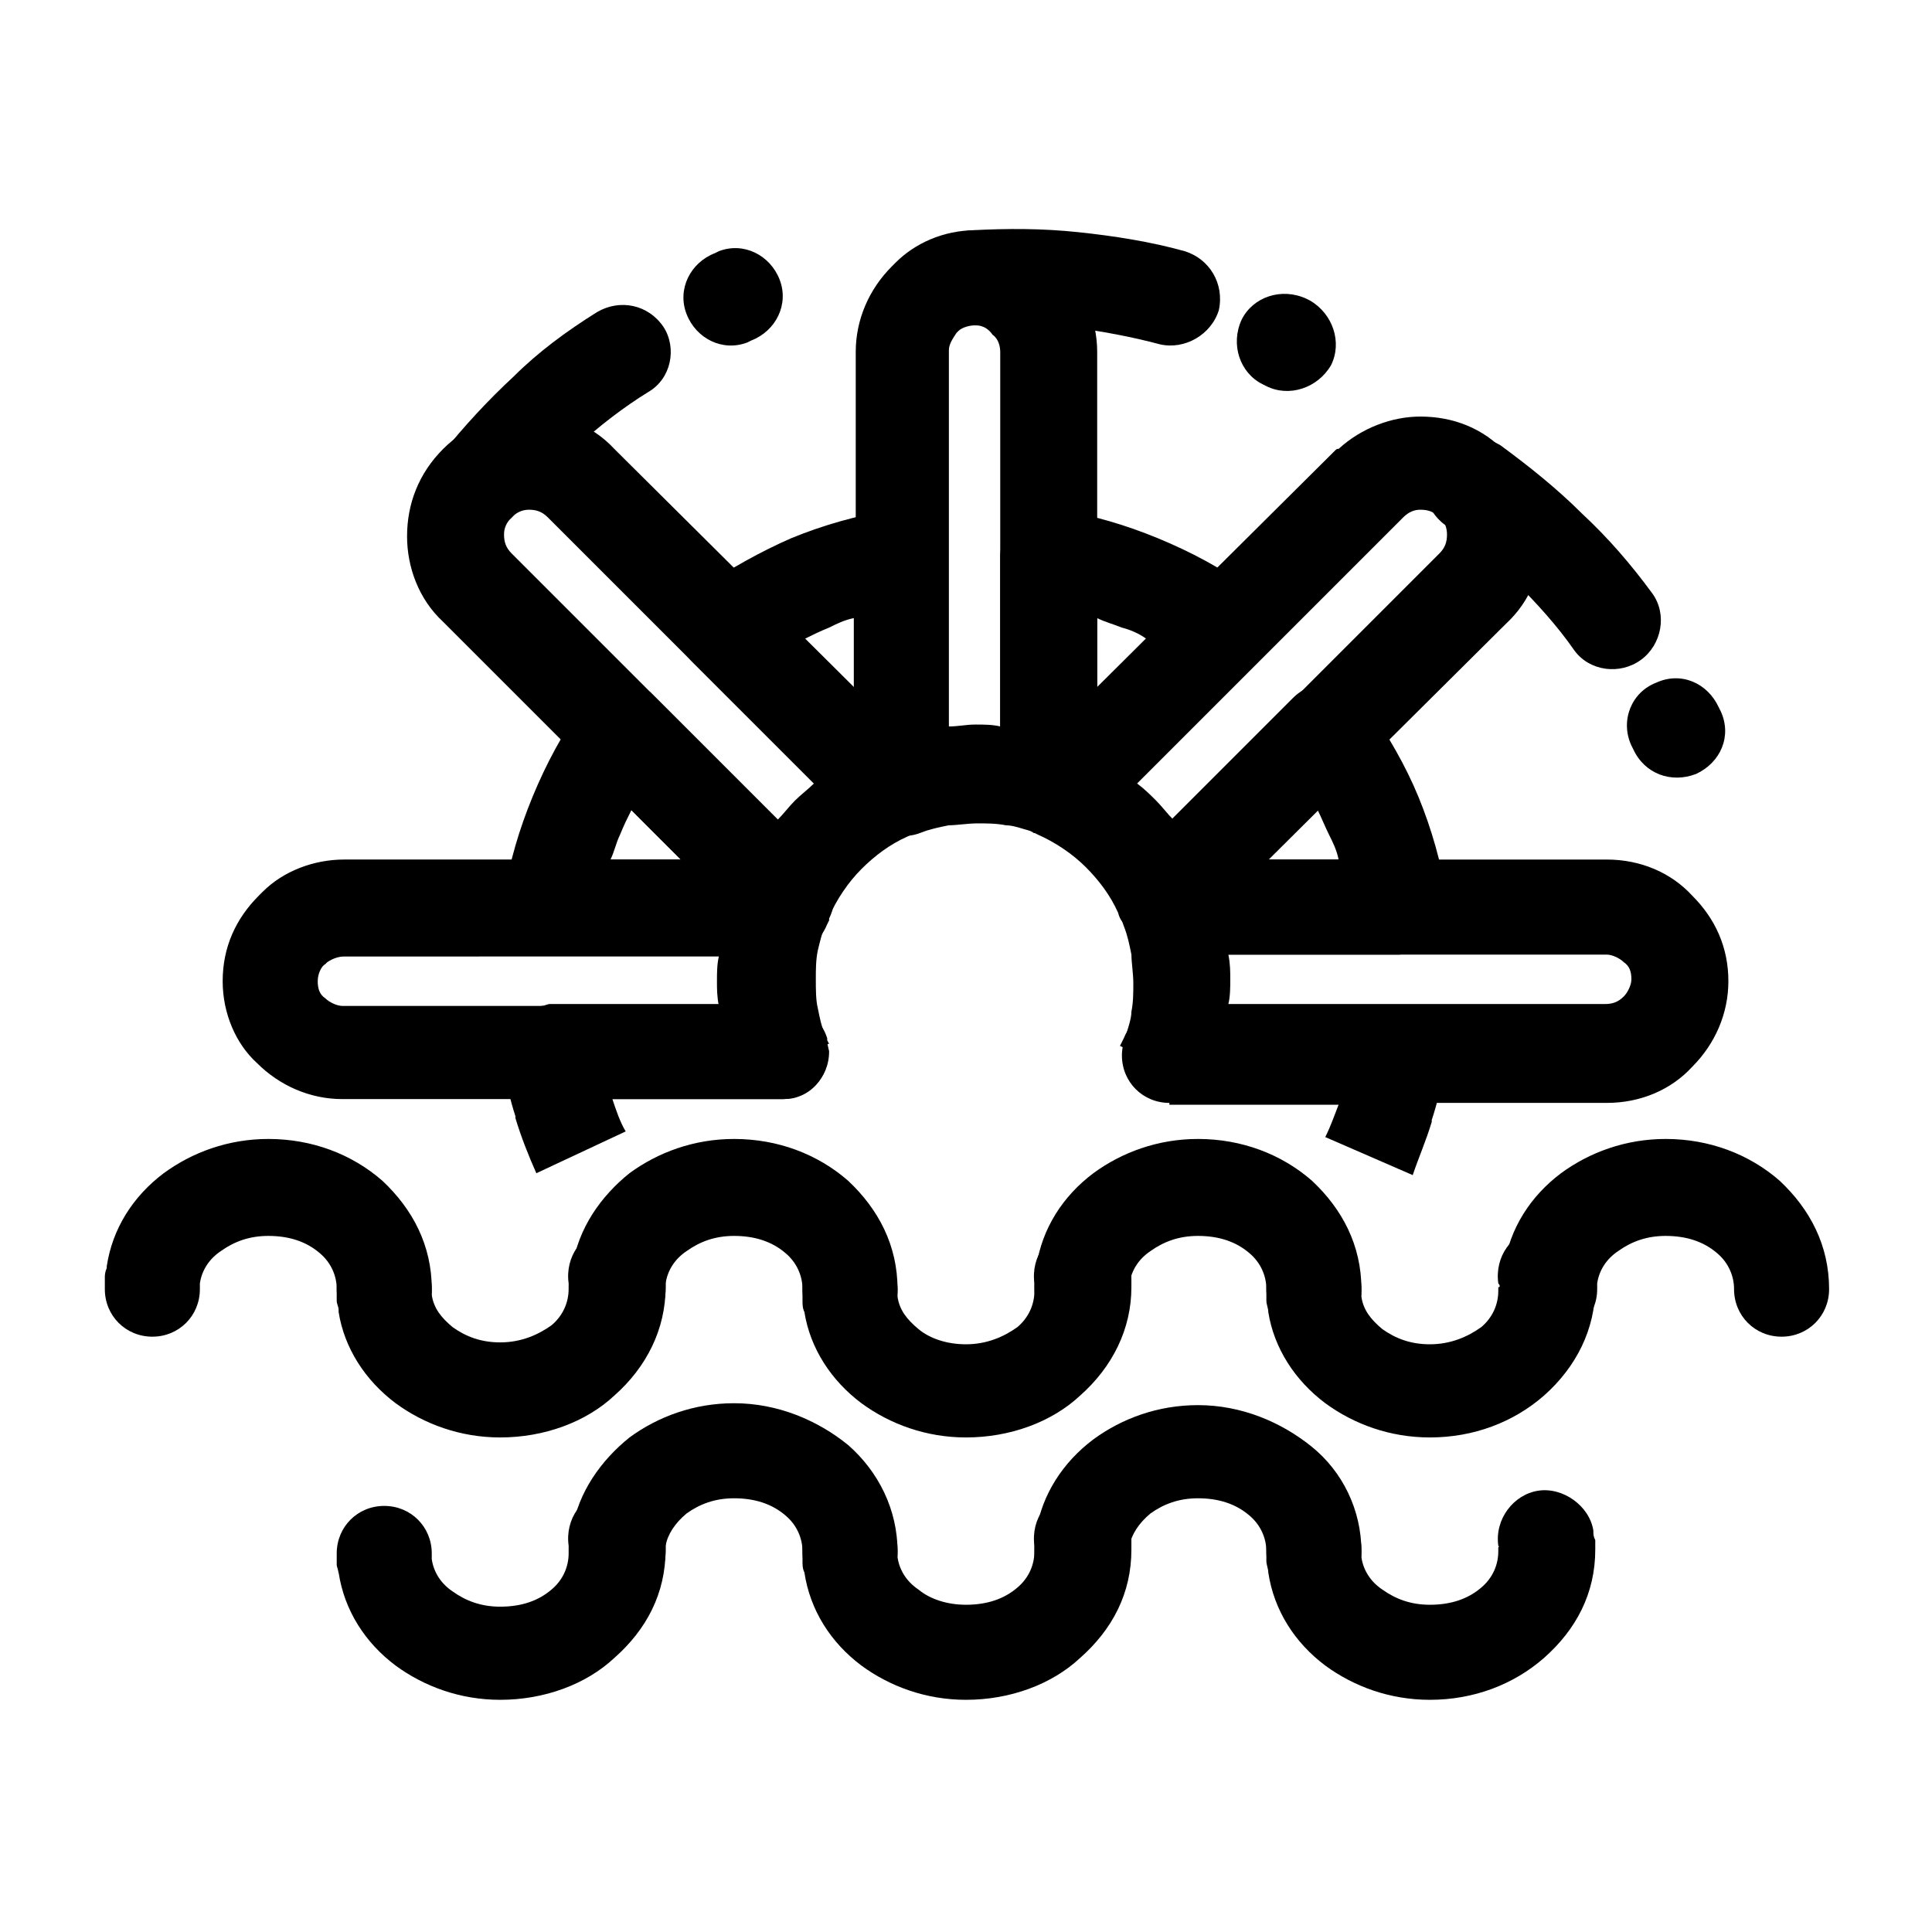
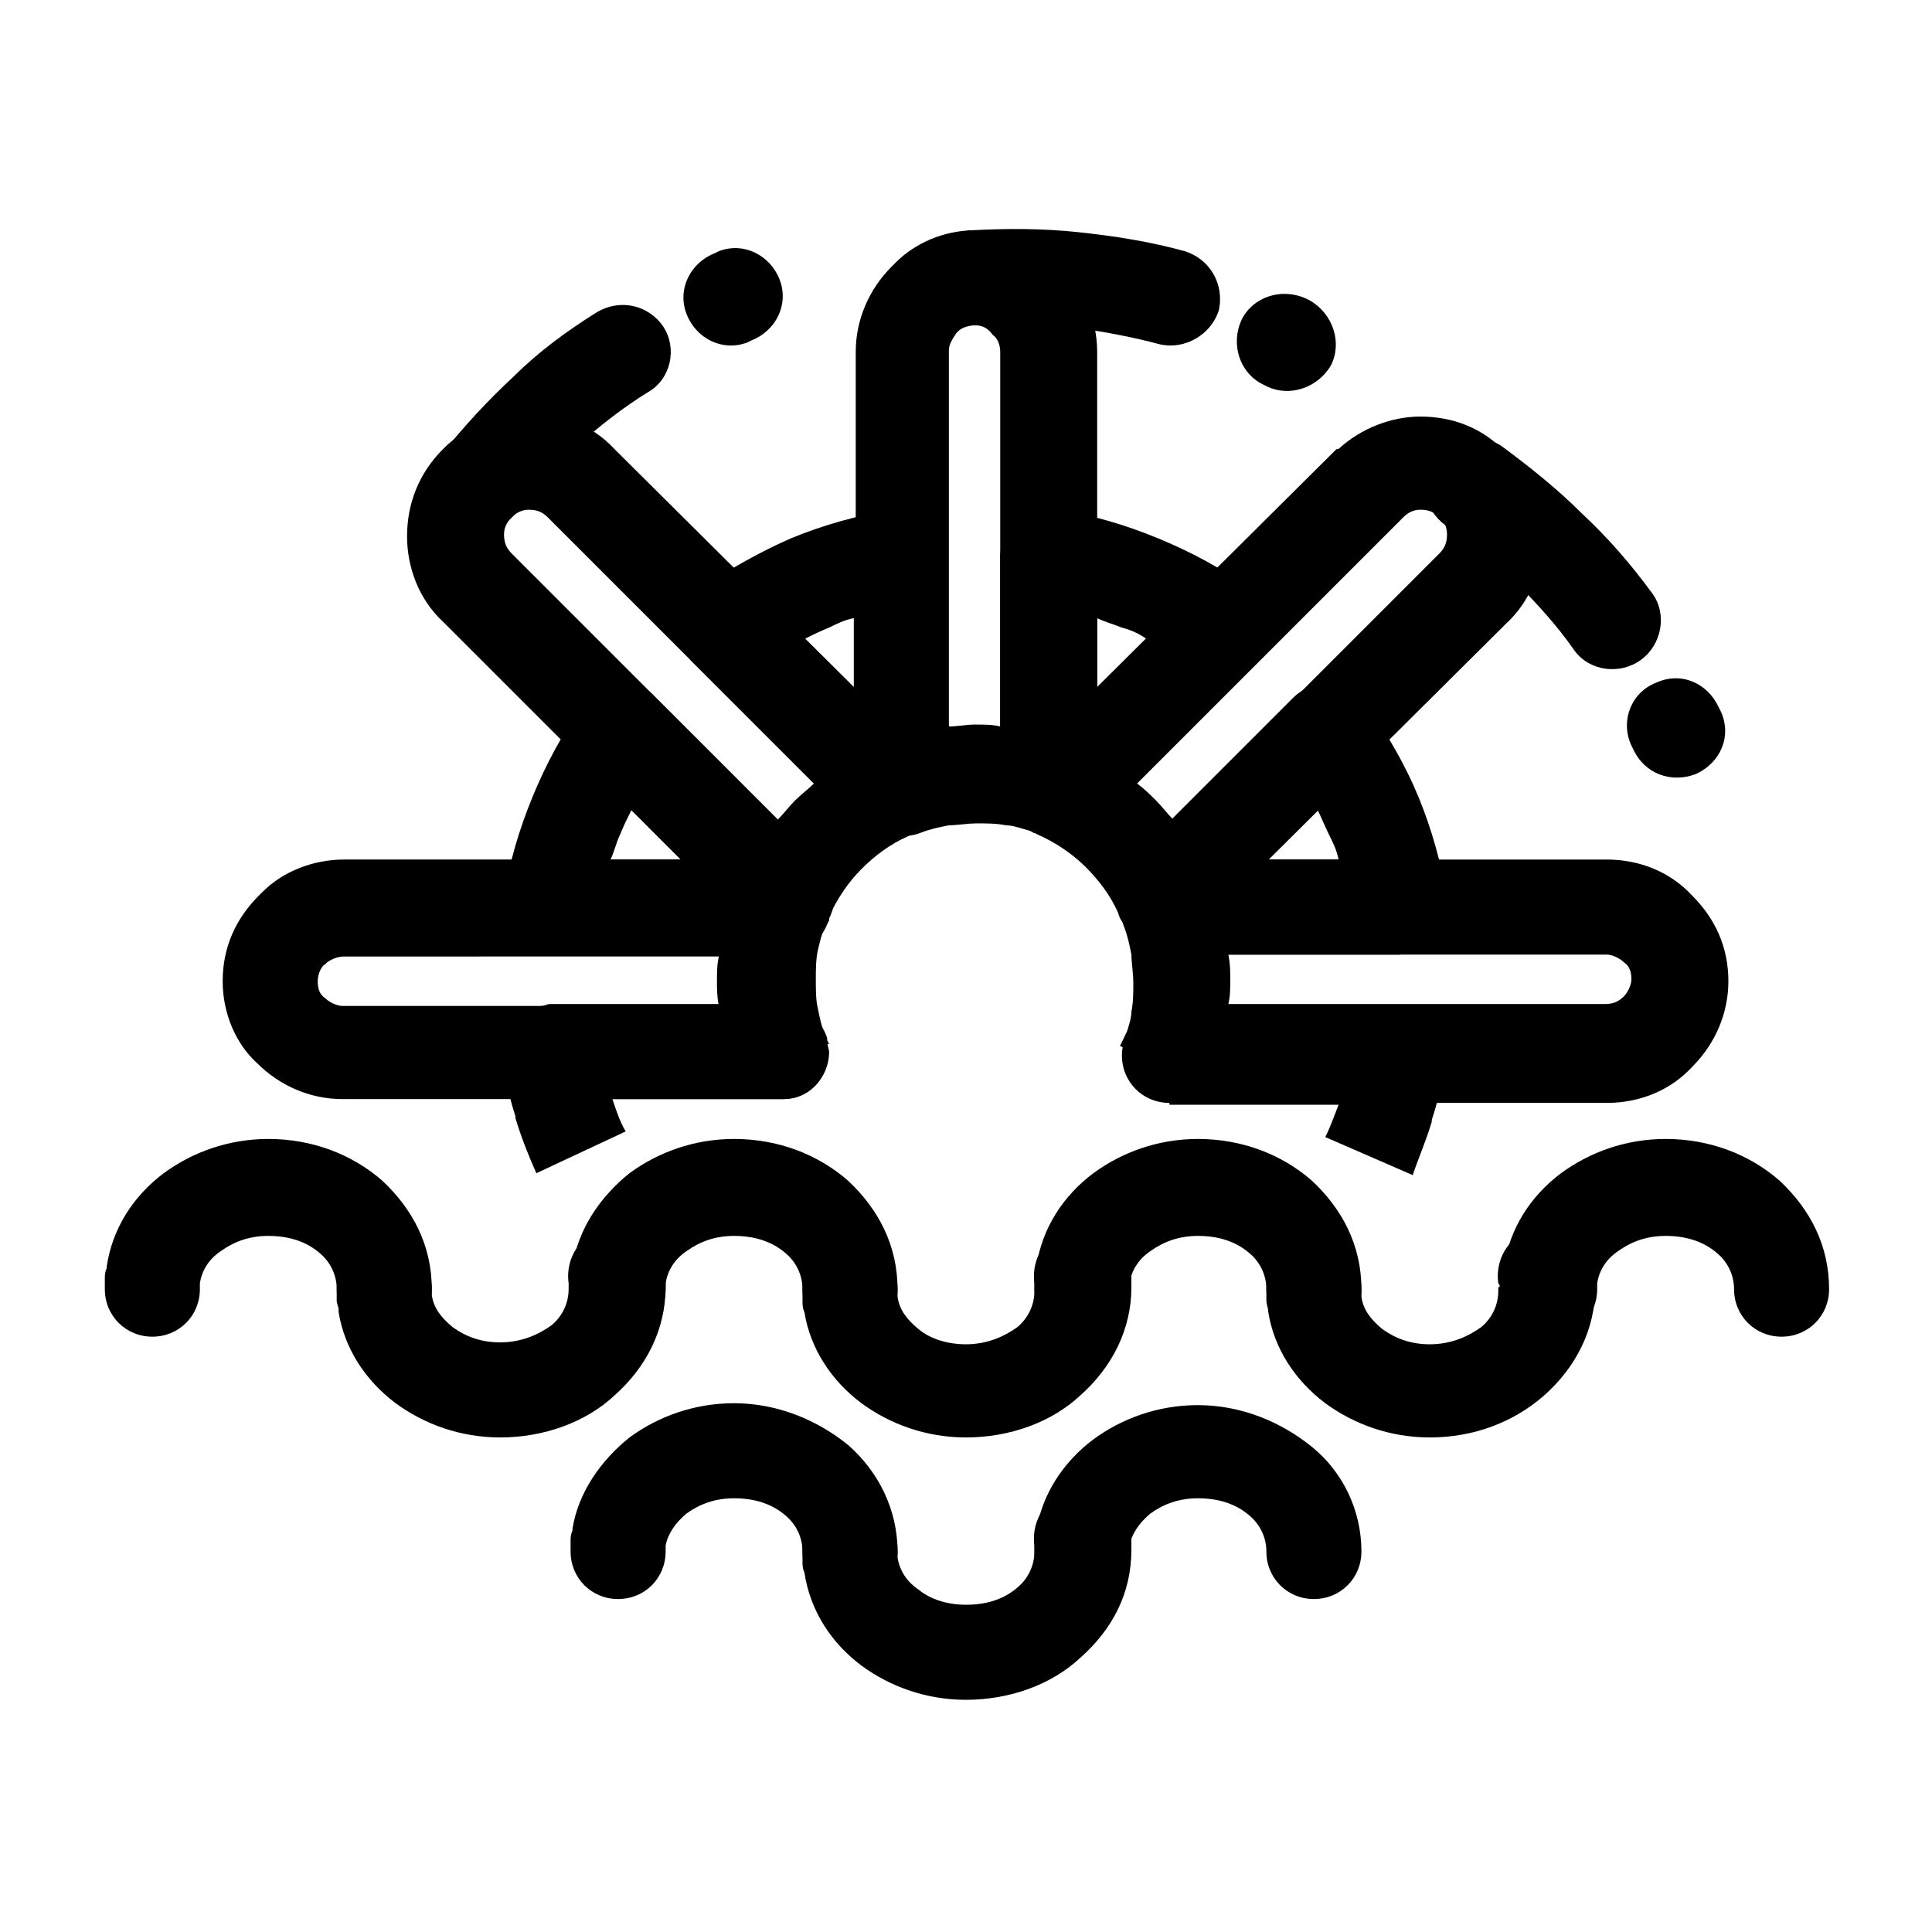
<svg xmlns="http://www.w3.org/2000/svg" fill="#000000" width="800px" height="800px" version="1.1" viewBox="144 144 512 512">
  <g>
    <path d="m424.68 279.09c9.07 1.512 17.633 4.031 26.199 7.559 8.566 3.527 17.129 8.062 24.688 13.602 5.543 4.031 7.055 12.09 3.023 17.633-0.504 0.504-1.008 1.008-1.512 1.512l-43.328 43.328c-4.031 4.031-10.078 4.535-15.113 2.016h-0.504c-0.504 0 0 0-1.008-0.504-5.039-2.016-8.062-6.551-8.062-11.586v-60.965c0-7.055 5.543-12.594 12.594-12.594h3.023zm16.629 31.234c-2.519-1.008-4.535-1.512-6.551-2.519v18.641l13.098-13.098c-2.016-1.512-4.535-2.519-6.547-3.023zm65.492 21.16c5.039 7.559 9.574 15.113 13.098 23.68 3.527 8.566 6.047 17.633 7.559 26.703 1.008 7.055-3.527 13.602-10.578 14.609-0.504 0-1.512 0.504-2.016 0.504h-60.961c-5.543 0-10.578-3.527-12.09-9.07 0-0.504 0-0.504-0.504-0.504 0-0.504-0.504-1.008-0.504-1.008-2.016-5.039-1.008-10.578 2.519-14.105l43.328-43.328c5.039-5.039 13.098-5.039 18.137 0 1.004 1.008 1.508 1.512 2.012 2.519zm-10.578 33.754c-1.008-2.016-2.016-4.535-3.023-6.551l-13.098 13.098h18.641c-0.504-2.516-1.512-4.531-2.519-6.547zm-55.418 55.926 1.008-2.016c2.016-5.039 6.551-8.062 11.586-8.062h61.465c7.055 0 12.594 5.543 12.594 12.594 0 1.008 0 2.016-0.504 3.023-1.008 5.039-2.016 9.574-3.527 14.105v0.504c-1.512 5.039-3.527 9.574-5.039 14.105l-23.176-10.078c1.512-3.023 2.519-6.047 3.527-8.566h-44.84v-9.07zm-154.67 33.754c-2.016-4.535-4.031-9.574-5.543-14.609v-0.504c-1.508-4.535-2.516-9.574-3.523-14.613-1.512-7.055 3.527-13.602 10.578-14.609 0.504 0 1.512-0.504 2.016-0.504h61.465c5.543 0 10.578 4.031 12.09 9.07v0.504l0.504 1.008h-0.504c0 0.504 0.504 1.512 0.504 2.016 0 7.055-5.543 12.594-12.594 12.594h-44.84c1.008 3.023 2.016 6.047 3.527 8.566zm-8.562-73.555c1.512-9.07 4.031-17.633 7.559-26.199 3.527-8.566 8.062-17.129 13.602-24.688 4.031-5.543 12.09-7.055 17.633-3.023 0.504 0.504 1.008 1.008 1.512 1.512l43.328 43.328c4.031 4.031 5.039 10.078 2.519 15.113v0.504l-0.504 1.008c-2.016 5.039-6.551 8.062-12.09 8.062h-61.469c-7.055 0-12.594-5.543-12.594-12.594 0-1.012 0-2.019 0.504-3.023zm30.73-16.125c-1.008 2.016-1.512 4.535-2.519 6.551h18.641l-13.098-13.098c-1.008 2.016-2.016 4.027-3.023 6.547zm21.664-65.492c7.559-5.039 15.617-9.574 23.68-13.098 8.566-3.527 17.633-6.047 26.703-7.559 7.055-1.008 13.602 3.527 14.609 10.578v2.016 60.961c0 5.543-3.527 10.578-8.566 12.09h-0.504c-0.504 0-0.504 0.504-1.008 0.504-5.039 2.016-10.578 1.008-14.105-2.519l-43.328-43.324c-5.039-5.039-5.039-13.098 0-18.137 1.008-0.508 1.512-1.008 2.519-1.512zm33.754 10.578c-2.519 1.008-4.535 2.016-6.551 3.023l13.098 13.098v-18.641c-2.516 0.504-4.531 1.512-6.547 2.519z" />
    <path d="m402.52 205.02c8.566 0 16.625 3.527 22.672 9.574 5.543 5.543 9.574 13.602 9.574 22.672v115.37c0 7.055-5.543 12.594-12.594 12.594-2.016 0-3.527-0.504-5.039-1.008-2.016-0.504-4.535-1.512-6.551-1.512-2.519-0.504-5.039-0.504-7.559-0.504s-5.543 0.504-7.559 0.504c-2.519 0.504-5.039 1.008-7.559 2.016-6.551 2.519-13.602-1.008-16.121-7.559-0.504-1.512-1.008-3.023-1.008-4.535l0.004-115.37c0-8.566 3.527-16.625 9.574-22.672 0.504-0.504 0.504-0.504 1.008-1.008 5.035-5.039 12.594-8.566 21.156-8.566zm0 25.191c-1.512 0-3.527 0.504-4.535 1.512l-0.504 0.504c-1.008 1.512-2.016 3.023-2.016 4.535v99.754c2.519 0 4.535-0.504 7.055-0.504 2.016 0 4.535 0 6.551 0.504v-99.25c0-1.512-0.504-3.527-2.016-4.535-1.008-1.512-2.519-2.519-4.535-2.519z" />
    <path d="m203.01 404.03c0-9.07 3.527-16.625 9.574-22.672l1.008-1.008c5.543-5.543 13.602-8.566 21.664-8.566h115.88c7.055 0 12.594 5.543 12.594 12.594 0 2.016-0.504 3.527-1.008 5.039-1.008 2.016-1.512 4.535-2.016 6.551-0.504 2.519-0.504 5.039-0.504 7.559 0 2.519 0 5.543 0.504 7.559 0.504 2.519 1.008 5.039 2.016 7.559 2.519 6.551-1.008 14.105-7.559 16.121-1.512 0.504-3.023 0.504-4.535 0.504h-115.88c-8.566 0-16.625-3.527-22.672-9.574-5.539-5.035-9.066-13.098-9.066-21.664zm25.191 0c0 2.016 0.504 3.527 2.016 4.535 1.008 1.008 3.023 2.016 4.535 2.016h99.754c-0.504-2.519-0.504-4.535-0.504-6.551s0-4.535 0.504-6.551l-99.25 0.004c-1.512 0-3.023 0.504-4.535 1.512l-0.504 0.504c-1.008 0.504-2.016 2.519-2.016 4.531zm225.71-32.242h115.88c9.07 0 17.129 3.527 22.672 9.574 6.047 6.047 9.574 13.602 9.574 22.672 0 8.566-3.527 16.625-9.574 22.672-5.543 6.047-13.602 9.574-22.672 9.574h-115.88c-7.055 0-12.594-5.543-12.594-12.594 0-2.016 0.504-3.527 1.008-5.039 0.504-2.016 1.512-4.535 1.512-6.551 0.504-2.519 0.504-5.039 0.504-7.559 0-2.519-0.504-5.543-0.504-7.559-0.504-2.519-1.008-5.039-2.016-7.559-2.519-6.551 0.504-14.105 7.559-16.121 1.508-1.512 3.019-1.512 4.531-1.512zm115.88 25.191h-100.26c0.504 2.519 0.504 4.535 0.504 6.551s0 4.535-0.504 6.551h99.754c2.016 0 3.527-0.504 5.039-2.016 1.008-1.008 2.016-3.023 2.016-4.535 0-2.016-0.504-3.527-2.016-4.535-1.008-1.008-3.023-2.016-4.535-2.016z" />
    <path d="m261.45 262.96c6.047-6.047 14.609-9.574 22.672-9.574s16.625 3.023 22.672 9.574l82.121 81.617c5.039 5.039 5.039 13.098 0 18.137-1.512 1.512-2.519 2.016-4.535 3.023-4.535 2.016-8.566 5.039-12.09 8.566-3.527 3.527-6.551 8.062-8.566 12.594-2.519 6.551-10.078 9.07-16.625 6.551-1.512-0.504-2.519-1.512-3.527-2.519l-82.121-82.121c-6.551-6.047-9.574-14.609-9.574-22.672 0.004-8.562 3.027-16.625 9.574-23.176zm18.141 18.137c-1.512 1.512-2.016 3.023-2.016 4.535 0 2.016 0.504 3.527 2.016 5.039l70.535 70.535c1.512-1.512 3.023-3.527 4.535-5.039 1.512-1.512 3.527-3.023 5.039-4.535l-70.535-70.535c-1.512-1.512-3.023-2.016-5.039-2.016-2.019 0.004-3.531 1.012-4.535 2.016z" />
    <path d="m415.62 345.08 82.121-81.617c0.504-0.504 0.504-0.504 1.008-0.504 6.047-5.543 14.105-8.566 21.664-8.566 8.566 0 16.625 3.023 22.672 9.574 6.551 6.551 9.574 14.609 9.574 22.672 0 8.566-3.023 16.625-9.574 22.672l-81.617 81.113c-5.039 5.039-13.098 5.039-18.137 0-1.512-1.512-2.519-2.519-3.023-4.535-2.016-4.535-5.039-8.566-8.566-12.09-3.527-3.527-8.062-6.551-12.594-8.566-6.551-3.023-9.07-10.578-6.551-16.625 1.512-1.512 2.016-2.519 3.023-3.527zm100.26-63.984-70.535 70.535c2.016 1.512 3.527 3.023 5.039 4.535 1.512 1.512 3.023 3.527 4.535 5.039l70.535-70.535c1.512-1.512 2.016-3.023 2.016-5.039 0-1.512-0.504-3.527-2.016-4.535-1.512-1.512-3.023-2.016-5.039-2.016-1.512 0.004-3.023 0.508-4.535 2.016z" />
    <path d="m258.43 485.64c0 7.055-5.543 12.594-12.594 12.594-7.055 0-12.594-5.543-12.594-12.594 0-3.527-1.512-7.055-4.535-9.574-3.527-3.023-8.062-4.535-13.602-4.535-5.039 0-9.07 1.512-12.594 4.031-3.023 2.016-5.039 5.039-5.543 8.566v0.504 1.008c0 7.055-5.543 12.594-12.594 12.594-7.055 0-12.594-5.543-12.594-12.594v-3.023c0-0.504 0-1.512 0.504-2.519v-0.504c1.512-10.078 7.055-18.641 15.113-24.688 7.559-5.543 17.129-9.07 27.711-9.07 11.586 0 22.168 4.031 30.23 11.082 8.051 7.562 13.09 17.137 13.09 28.723z" />
    <path d="m294.7 484.13c-1.008-7.055 3.527-13.602 10.578-14.609 7.055-1.008 13.602 3.527 14.609 10.578 0 0.504 0.504 1.512 0.504 2.519v2.519c0 11.082-5.039 21.16-13.602 28.719-7.559 7.055-18.641 11.082-30.23 11.082-10.578 0-20.152-3.527-27.711-9.07-8.062-6.047-13.602-14.609-15.113-24.184v-0.504c0-1.008-0.504-1.512-0.504-2.519v-3.023c0-7.055 5.543-12.594 12.594-12.594 7.055 0 12.594 5.543 12.594 12.594v1.008 0.504c0.504 3.527 2.519 6.047 5.543 8.566 3.527 2.519 7.559 4.031 12.594 4.031 5.543 0 10.078-2.016 13.602-4.535 3.023-2.519 4.535-6.047 4.535-9.574v-1.008c0.008 0.508 0.008 0.004 0.008-0.5z" />
    <path d="m381.86 485.64c0 7.055-5.543 12.594-12.594 12.594-7.055 0-12.594-5.543-12.594-12.594 0-3.527-1.512-7.055-4.535-9.574-3.527-3.023-8.062-4.535-13.602-4.535-5.039 0-9.07 1.512-12.594 4.031-3.023 2.016-5.039 5.039-5.543 8.566v0.504 1.008c0 7.055-5.543 12.594-12.594 12.594-7.055 0-12.594-5.543-12.594-12.594v-3.023c0-0.504 0-1.512 0.504-2.519v-0.504c1.512-10.078 7.559-18.641 15.113-24.688 7.559-5.543 17.129-9.07 27.711-9.07 11.586 0 22.168 4.031 30.23 11.082 8.051 7.562 13.09 17.137 13.09 28.723z" />
    <path d="m418.14 484.13c-1.008-7.055 3.527-13.602 10.578-14.609 7.055-1.008 13.602 3.527 14.609 10.578 0 1.008 0.504 1.512 0.504 2.519v2.519c0 11.082-5.039 21.16-13.602 28.719-7.559 7.055-18.641 11.082-30.23 11.082-10.578 0-20.152-3.527-27.711-9.07-8.062-6.047-13.602-14.609-15.113-24.184-0.504-1.008-0.504-2.016-0.504-3.023v-3.023c0-7.055 5.543-12.594 12.594-12.594 7.055 0 12.594 5.543 12.594 12.594v1.008 1.008c0.504 3.527 2.519 6.047 5.543 8.566 3.023 2.519 7.559 4.031 12.594 4.031 5.543 0 10.078-2.016 13.602-4.535 3.023-2.519 4.535-6.047 4.535-9.574v-1.008c0.008 0.004 0.008-0.5 0.008-1.004z" />
    <path d="m504.79 485.64c0 7.055-5.543 12.594-12.594 12.594-7.055 0-12.594-5.543-12.594-12.594 0-3.527-1.512-7.055-4.535-9.574-3.527-3.023-8.062-4.535-13.602-4.535-5.039 0-9.07 1.512-12.594 4.031-3.023 2.016-5.039 5.039-5.543 8.566v0.504 1.008c0 7.055-5.543 12.594-12.594 12.594-7.055 0-12.594-5.543-12.594-12.594v-3.023c0-0.504 0-1.512 0.504-2.519v-0.504c1.512-10.078 7.055-18.641 15.113-24.688 7.559-5.543 17.129-9.07 27.711-9.07 11.586 0 22.168 4.031 30.23 11.082 8.055 7.562 13.09 17.137 13.09 28.723z" />
    <path d="m541.07 484.13c-1.008-7.055 3.527-13.602 10.578-14.609 7.055-1.008 13.602 3.527 14.609 10.578 0 0.504 0 1.512 0.504 2.519v2.519c0 11.082-5.039 21.16-13.602 28.719-8.062 7.055-18.641 11.082-30.23 11.082-10.578 0-20.152-3.527-27.711-9.07-8.062-6.047-13.602-14.609-15.113-24.184 0-1.008-0.504-2.016-0.504-3.023v-3.023c0-7.055 5.543-12.594 12.594-12.594 7.055 0 12.594 5.543 12.594 12.594v1.008 1.008c0.504 3.527 2.519 6.047 5.543 8.566 3.527 2.519 7.559 4.031 12.594 4.031 5.543 0 10.078-2.016 13.602-4.535 3.023-2.519 4.535-6.047 4.535-9.574v-1.008c0.512 0.004 0.512-0.5 0.008-1.004z" />
    <path d="m628.73 485.64c0 7.055-5.543 12.594-12.594 12.594-7.055 0-12.594-5.543-12.594-12.594 0-3.527-1.512-7.055-4.535-9.574-3.527-3.023-8.062-4.535-13.602-4.535-5.039 0-9.07 1.512-12.594 4.031-3.023 2.016-5.039 5.039-5.543 8.566v0.504 1.008c0 7.055-5.543 12.594-12.594 12.594-7.055 0-12.594-5.543-12.594-12.594v-3.023c0-0.504 0-1.512 0.504-2.519v-0.504c1.512-10.078 7.055-18.641 15.113-24.688 7.559-5.543 17.129-9.07 27.711-9.07 11.586 0 22.168 4.031 30.23 11.082 8.055 7.562 13.09 17.137 13.09 28.723z" />
-     <path d="m294.7 553.66c-1.008-7.055 3.527-13.602 10.578-14.609 7.055-1.008 13.602 4.031 14.609 10.578 0 1.008 0.504 1.512 0.504 2.519v2.519c0 11.586-5.039 21.16-13.602 28.719-7.559 7.055-18.641 11.082-30.23 11.082-10.578 0-20.152-3.527-27.711-9.07-8.062-6.047-13.602-14.609-15.113-24.688l0.004 0.508c0-1.008-0.504-2.016-0.504-2.519v-3.023c0-7.055 5.543-12.594 12.594-12.594 7.055 0 12.594 5.543 12.594 12.594v1.008 0.504c0.504 3.527 2.519 6.551 5.543 8.566 3.527 2.519 7.559 4.031 12.594 4.031 5.543 0 10.078-1.512 13.602-4.535 3.023-2.519 4.535-6.047 4.535-9.574v-1.008c0.004 0 0.004-0.504 0.004-1.008z" />
    <path d="m381.86 555.17c0 7.055-5.543 12.594-12.594 12.594-7.055 0-12.594-5.543-12.594-12.594 0-3.527-1.512-7.055-4.535-9.574-3.527-3.023-8.062-4.535-13.602-4.535-5.039 0-9.07 1.512-12.594 4.031-3.023 2.519-5.039 5.543-5.543 8.566v0.504 1.008c0 7.055-5.543 12.594-12.594 12.594-7.055 0-12.594-5.543-12.594-12.594v-3.023c0-0.504 0-1.512 0.504-2.519v-0.504c1.512-9.574 7.559-18.137 15.113-24.184 7.559-5.543 17.129-9.07 27.711-9.07 11.586 0 22.168 4.535 30.23 11.082 8.051 7.059 13.09 17.137 13.09 28.219z" />
    <path d="m418.14 553.66c-1.008-7.055 3.527-13.602 10.578-14.609 7.055-1.008 13.602 4.031 14.609 10.578 0 1.008 0.504 1.512 0.504 2.519v2.519c0 11.586-5.039 21.16-13.602 28.719-7.559 7.055-18.641 11.082-30.23 11.082-10.578 0-20.152-3.527-27.711-9.07-8.062-6.047-13.602-14.609-15.113-24.688-0.504-1.008-0.504-2.016-0.504-3.023v-3.023c0-7.055 5.543-12.594 12.594-12.594 7.055 0 12.594 5.543 12.594 12.594v1.008 1.008c0.504 3.527 2.519 6.551 5.543 8.566 3.023 2.519 7.559 4.031 12.594 4.031 5.543 0 10.078-1.512 13.602-4.535 3.023-2.519 4.535-6.047 4.535-9.574v-1.008c0.008 0.508 0.008 0.004 0.008-0.5z" />
    <path d="m504.79 555.17c0 7.055-5.543 12.594-12.594 12.594-7.055 0-12.594-5.543-12.594-12.594 0-3.527-1.512-7.055-4.535-9.574-3.527-3.023-8.062-4.535-13.602-4.535-5.039 0-9.07 1.512-12.594 4.031-3.023 2.519-5.039 5.543-5.543 8.566v1.008 1.008c0 7.055-5.543 12.594-12.594 12.594-7.055 0-12.594-5.543-12.594-12.594v-3.023c0-0.504 0-1.512 0.504-2.519v-0.504c1.512-9.574 7.055-18.137 15.113-24.184 7.559-5.543 17.129-9.07 27.711-9.07 11.586 0 22.168 4.535 30.23 11.082 8.055 6.555 13.09 16.633 13.09 27.715z" />
-     <path d="m541.07 553.66c-1.008-7.055 4.031-13.602 10.578-14.609 6.551-1.008 13.602 4.031 14.609 10.578 0 1.008 0 1.512 0.504 2.519v2.519c0 11.586-5.039 21.16-13.602 28.719-8.062 7.055-18.641 11.082-30.23 11.082-10.578 0-20.152-3.527-27.711-9.07-8.062-6.047-13.602-14.609-15.113-24.688 0-1.008-0.504-2.016-0.504-3.023v-3.023c0-7.055 5.543-12.594 12.594-12.594 7.055 0 12.594 5.543 12.594 12.594v1.008 1.008c0.504 3.527 2.519 6.551 5.543 8.566 3.527 2.519 7.559 4.031 12.594 4.031 5.543 0 10.078-1.512 13.602-4.535 3.023-2.519 4.535-6.047 4.535-9.574v-1.008c0.008-0.5 0.512 0.004 0.008-0.5z" />
    <path d="m491.19 223.66c6.047 3.527 8.566 11.082 5.543 17.129-3.527 6.047-11.082 8.566-17.129 5.543l-1.008-0.504c-6.047-3.023-8.566-10.578-5.543-17.129 3.023-6.047 10.578-8.566 17.129-5.543zm-33.25-13.098c6.551 2.016 10.578 8.566 9.07 15.617-2.016 6.551-9.07 10.578-15.617 9.07-7.559-2.016-15.617-3.527-23.68-4.535-7.559-0.504-15.617-1.008-24.184-0.504-7.055 0.504-13.098-4.535-13.602-11.586-0.504-7.055 4.535-13.098 11.586-13.602 9.574-0.504 18.641-0.504 28.215 0.504 9.57 1.004 19.141 2.516 28.211 5.035z" />
    <path d="m600.01 332.49c3.023 6.551 0 13.602-6.551 16.625-6.551 2.519-13.602 0-16.625-6.551l-0.504-1.008c-3.023-6.551 0-14.105 6.551-16.625 6.551-3.023 13.602 0 16.625 6.551zm-18.137-31.238c4.031 5.543 2.519 13.602-3.023 17.633-5.543 4.031-13.602 3.023-17.633-2.519-4.535-6.551-10.078-12.594-15.617-18.137-5.543-5.543-12.09-10.578-18.641-15.113-5.543-4.031-7.055-11.586-3.023-17.633 4.031-5.543 11.586-7.055 17.633-3.527 7.559 5.543 15.113 11.586 21.664 18.137 7.051 6.551 13.098 13.605 18.641 21.16z" />
    <path d="m334.5 210.57c6.551-2.519 13.602 1.008 16.121 7.559s-1.008 13.602-7.559 16.121l-1.008 0.504c-6.551 2.519-13.602-1.008-16.121-7.559-2.519-6.551 1.008-13.602 7.559-16.121zm-32.246 16.121c6.047-3.527 13.602-2.016 17.633 4.031 3.527 5.543 2.016 13.602-4.031 17.129-6.551 4.031-13.098 9.07-19.145 14.609-6.047 5.543-11.586 11.082-16.121 17.633-4.535 5.543-12.594 6.551-17.633 2.016-5.543-4.535-6.551-12.09-2.016-17.633 6.047-7.559 12.594-14.609 19.145-20.656 6.551-6.547 14.109-12.09 22.168-17.129z" />
  </g>
</svg>